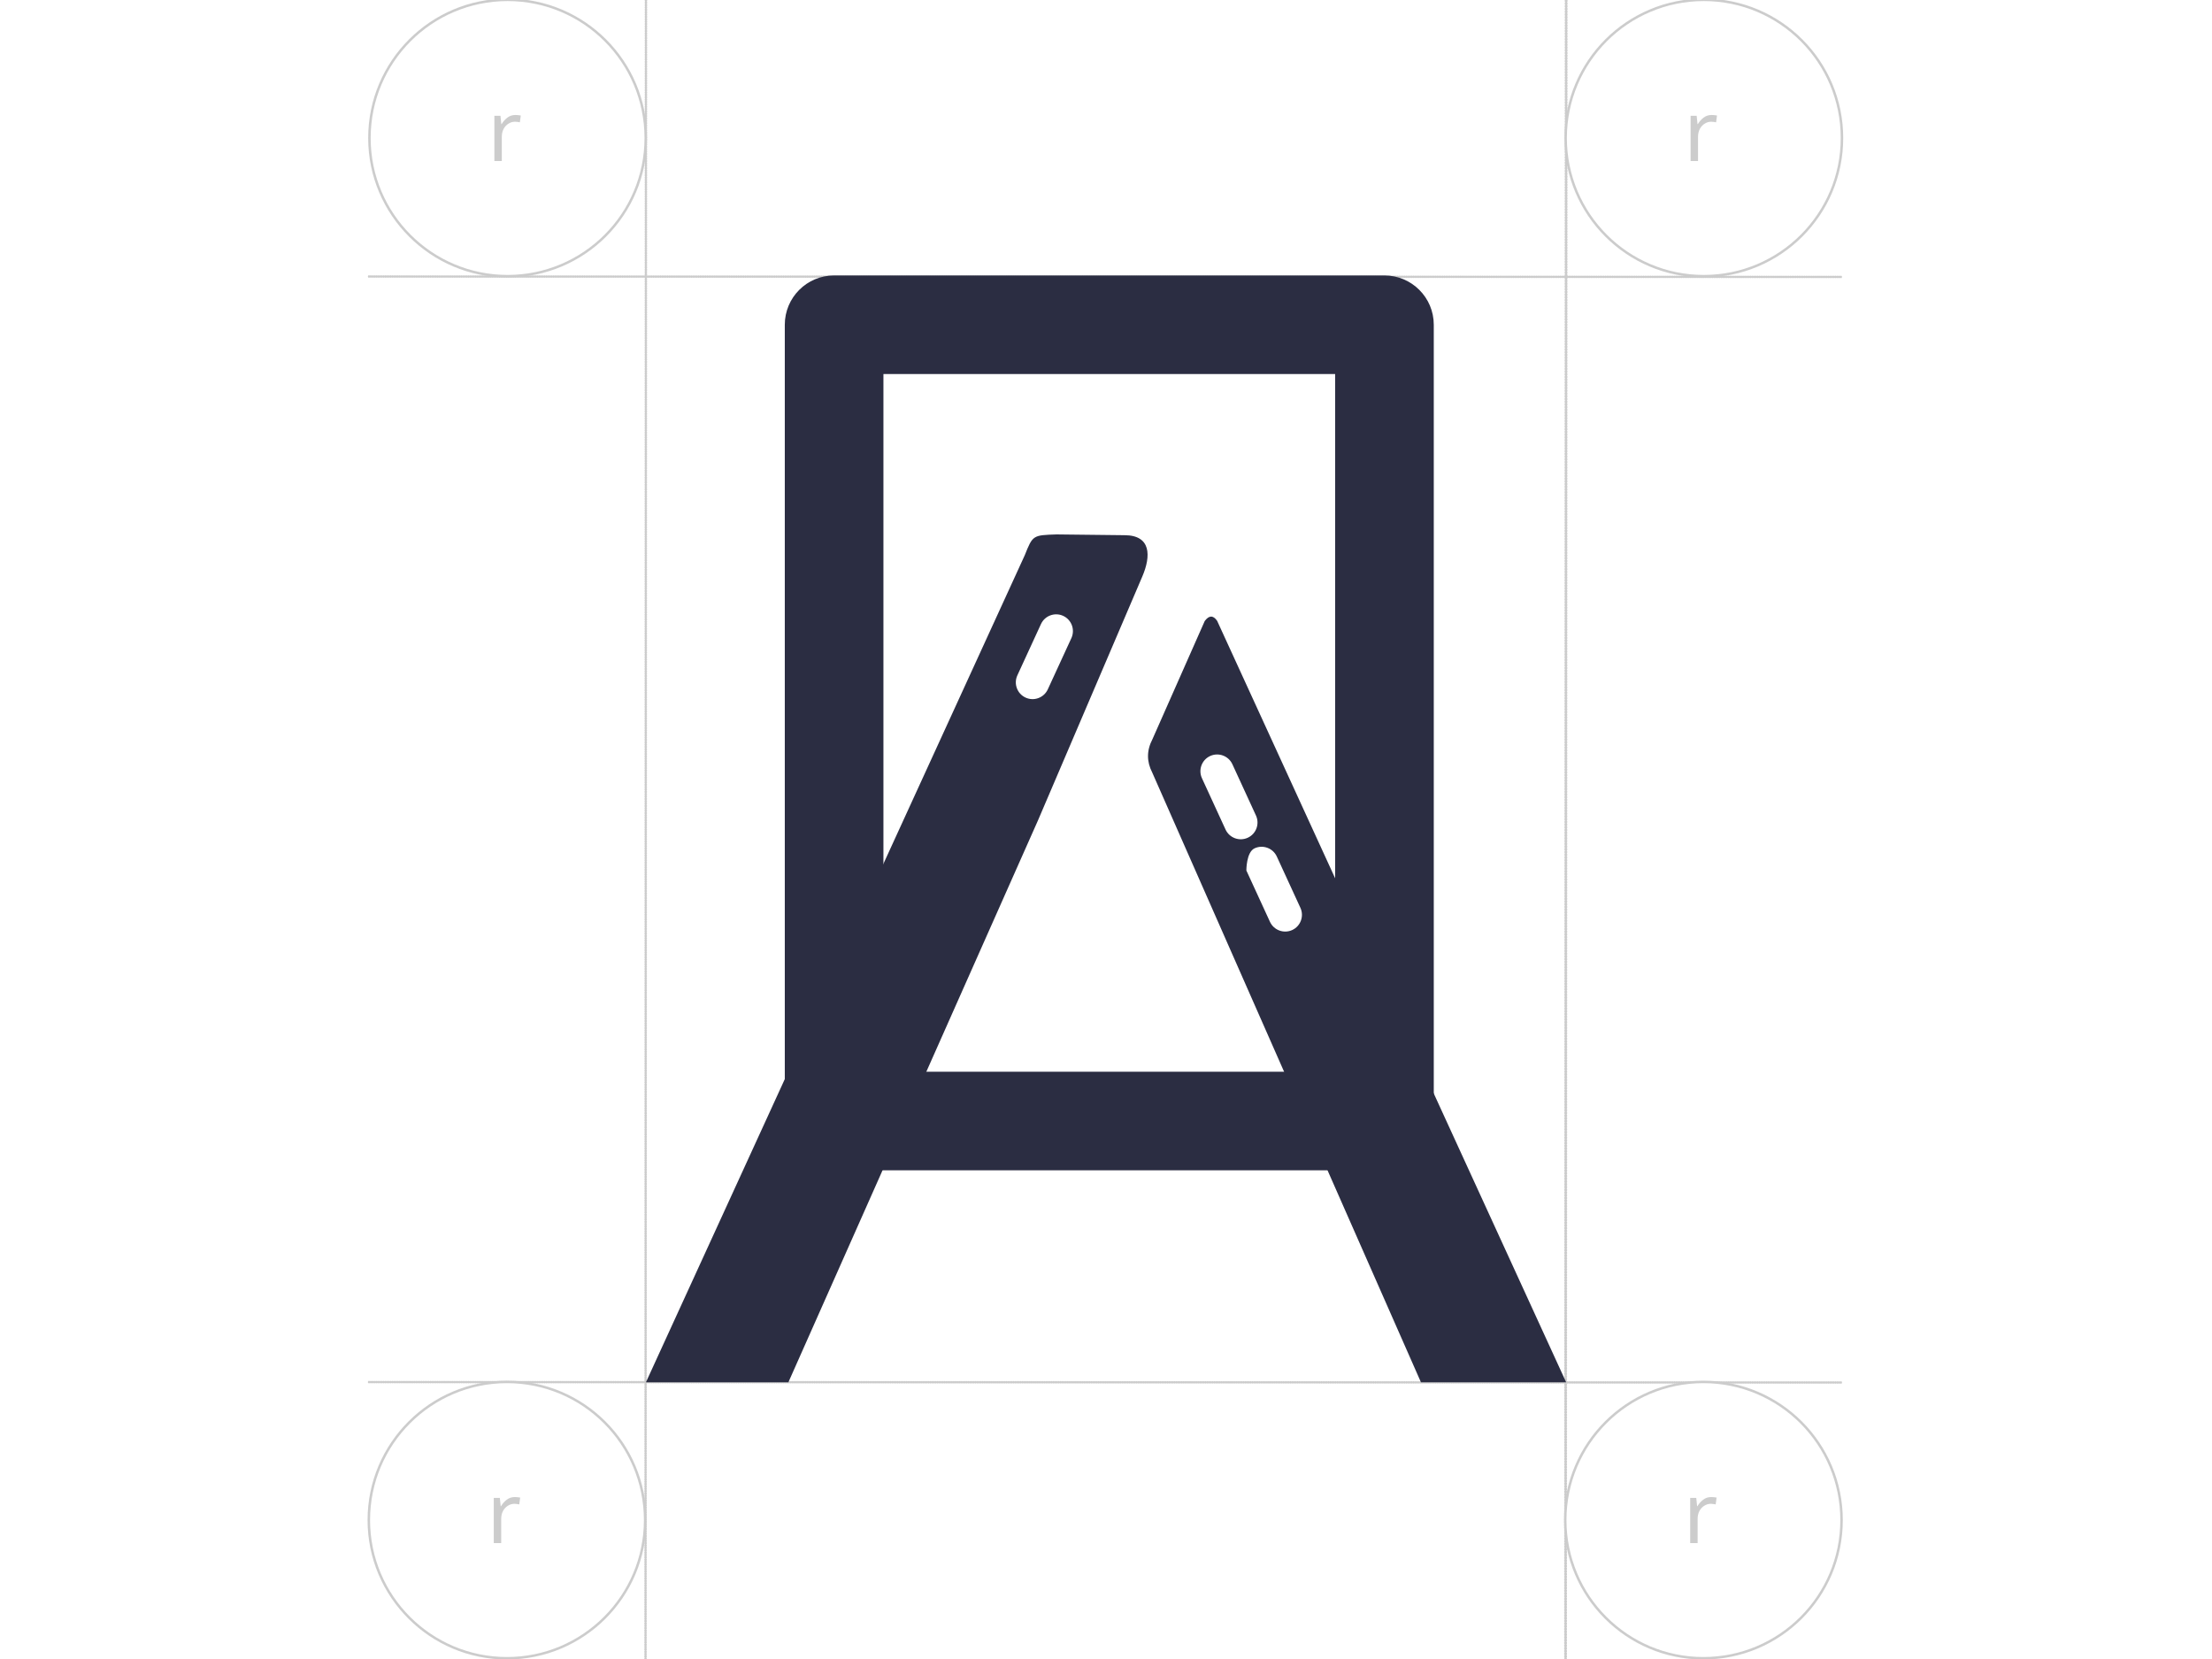
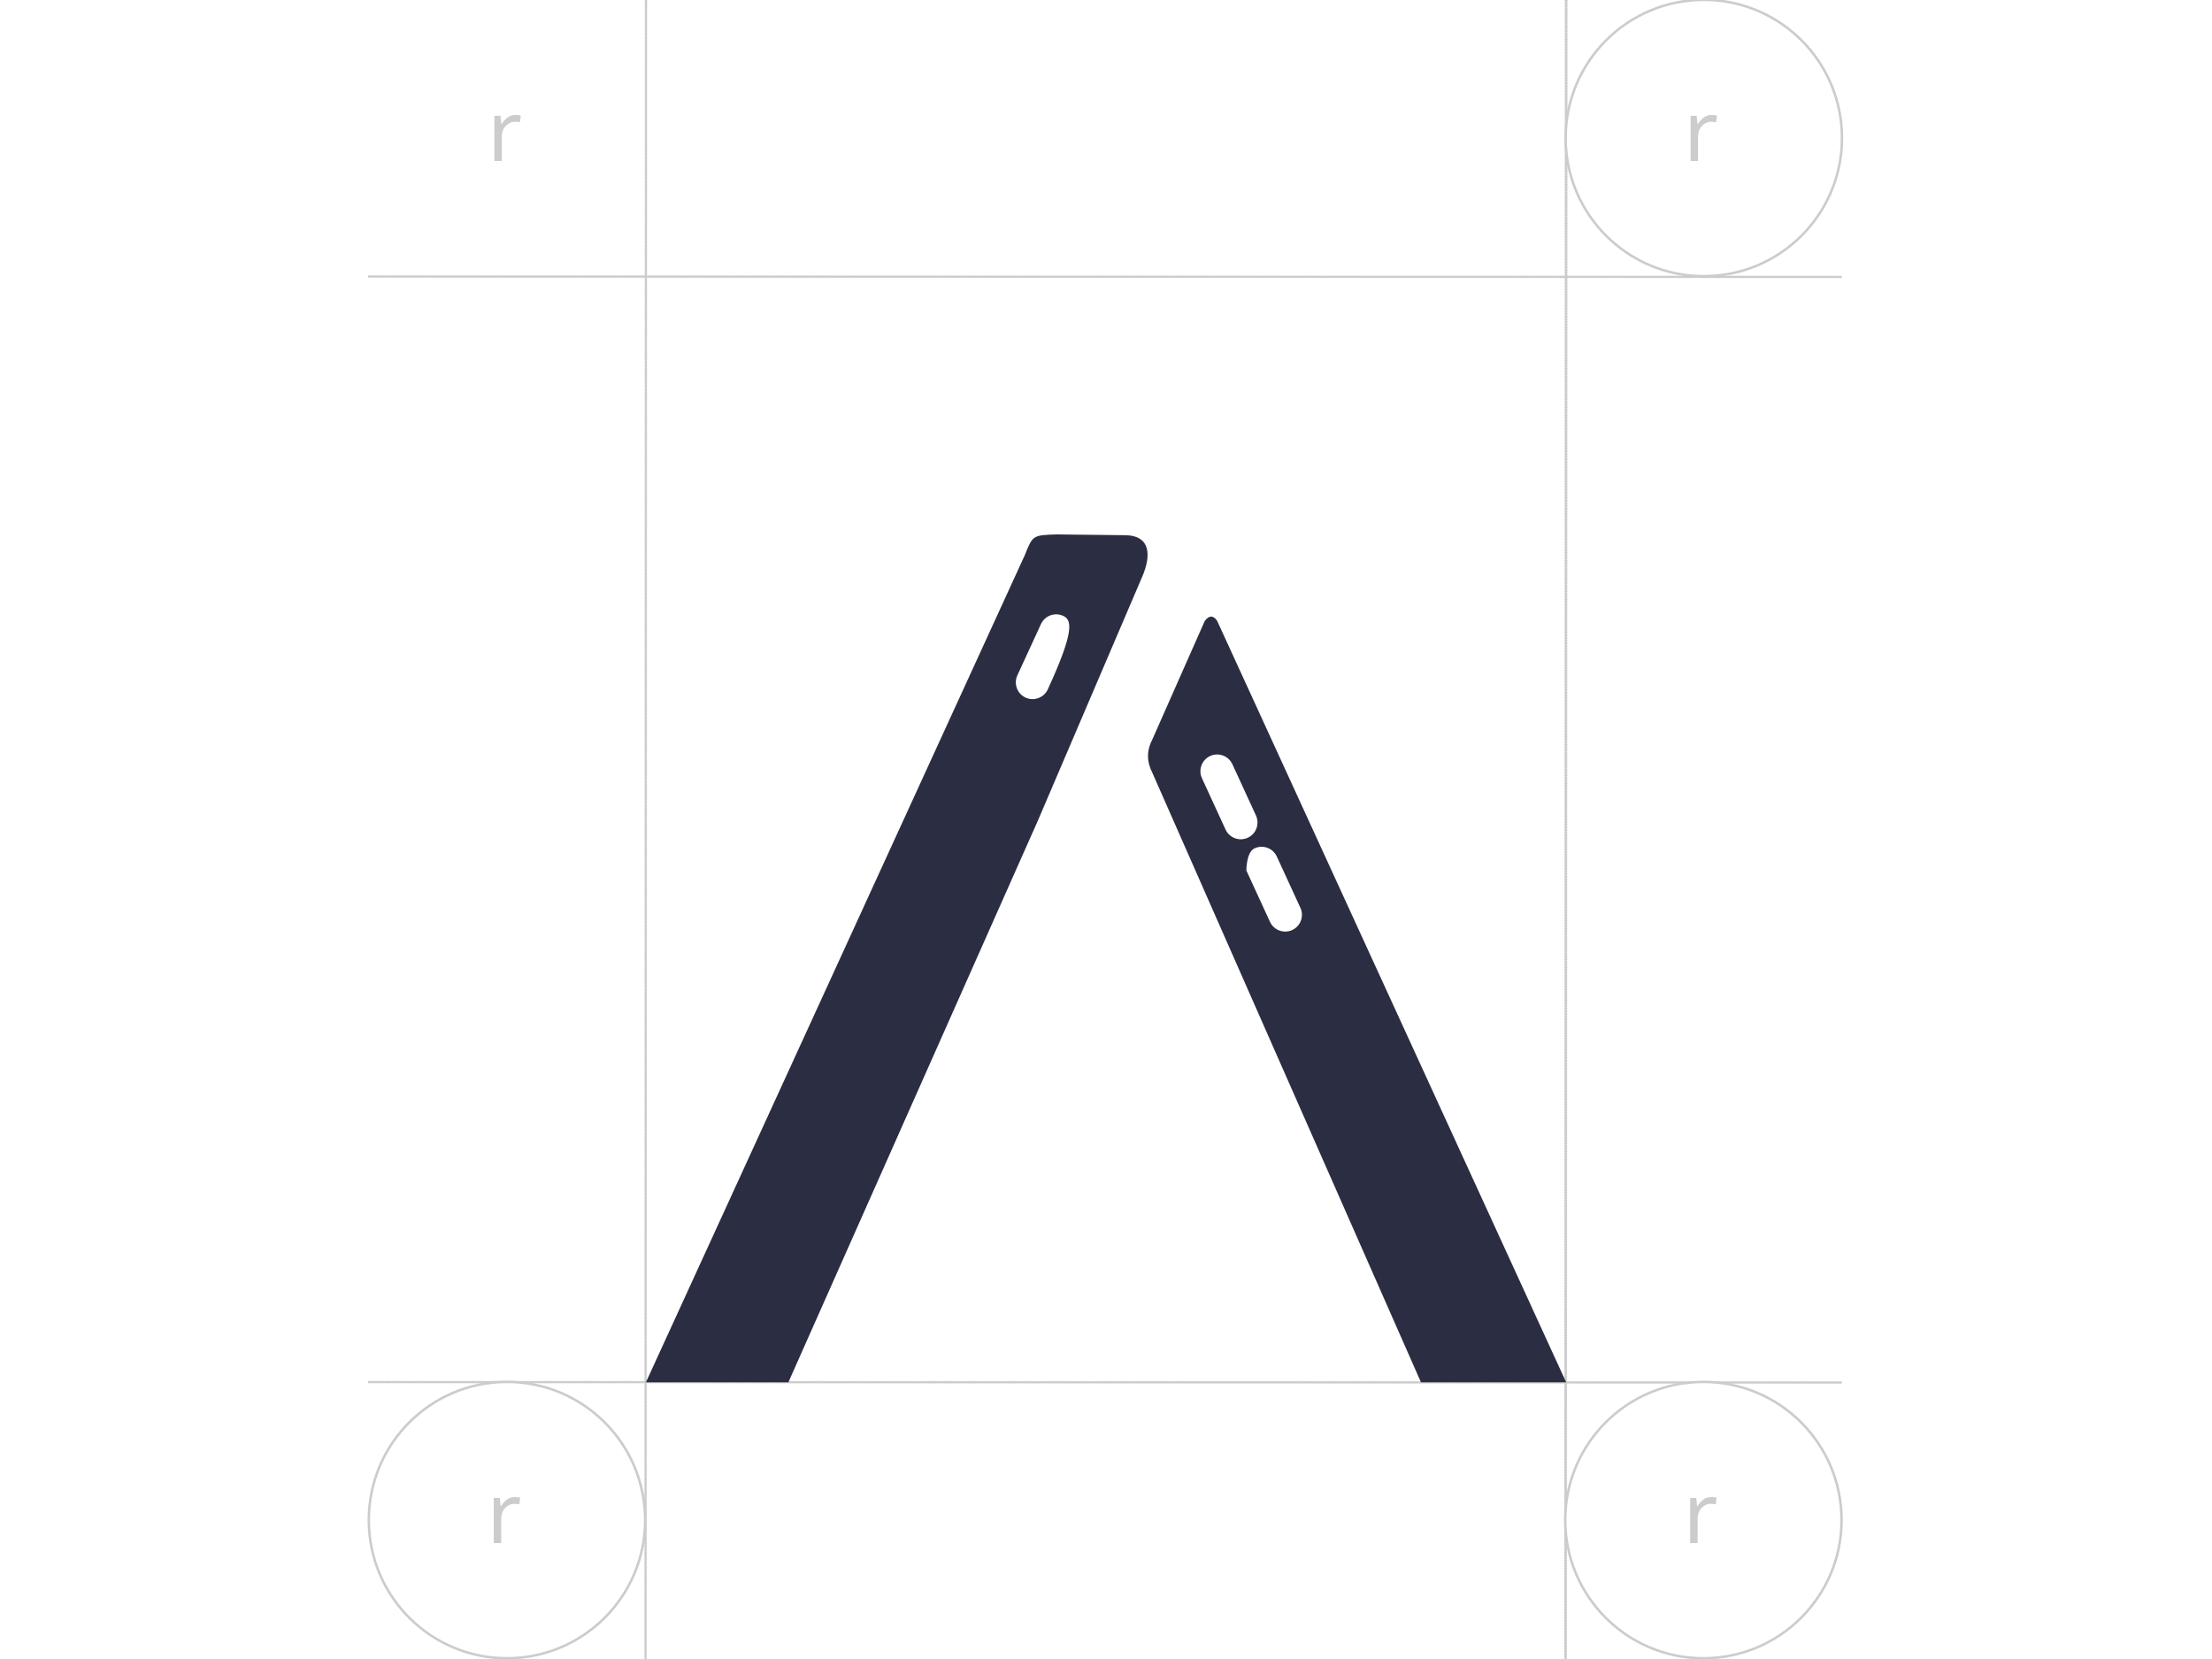
<svg xmlns="http://www.w3.org/2000/svg" xmlns:ns1="http://www.serif.com/" width="100%" height="100%" viewBox="0 0 1024 768" version="1.1" xml:space="preserve" style="fill-rule:evenodd;clip-rule:evenodd;stroke-linecap:round;">
  <rect x="0" y="0" width="1024" height="768" fill="#808080" stroke="none" />
  <g id="Vrstva-1" ns1:id="Vrstva 1">
    <path id="path1" d="M24,0L24,24L48,24L48,0L24,0ZM48,24L48,48L72,48L72,24L48,24ZM72,24L96,24L96,0L72,0L72,24ZM96,24L96,48L120,48L120,24L96,24ZM120,24L144,24L144,0L120,0L120,24ZM144,24L144,48L168,48L168,24L144,24ZM168,24L192,24L192,0L168,0L168,24ZM192,24L192,48L216,48L216,24L192,24ZM216,24L240,24L240,0L216,0L216,24ZM240,24L240,48L264,48L264,24L240,24ZM264,24L288,24L288,0L264,0L264,24ZM288,24L288,48L312,48L312,24L288,24ZM312,24L336,24L336,0L312,0L312,24ZM336,24L336,48L360,48L360,24L336,24ZM360,24L384,24L384,0L360,0L360,24ZM384,24L384,48L408,48L408,24L384,24ZM408,24L432,24L432,0L408,0L408,24ZM432,24L432,48L456,48L456,24L432,24ZM456,24L480,24L480,0L456,0L456,24ZM480,24L480,48L504,48L504,24L480,24ZM504,24L528,24L528,0L504,0L504,24ZM528,24L528,48L552,48L552,24L528,24ZM552,24L576,24L576,0L552,0L552,24ZM576,24L576,48L600,48L600,24L576,24ZM600,24L624,24L624,0L600,0L600,24ZM624,24L624,48L648,48L648,24L624,24ZM648,24L672,24L672,0L648,0L648,24ZM672,24L672,48L696,48L696,24L672,24ZM696,24L720,24L720,0L696,0L696,24ZM720,24L720,48L744,48L744,24L720,24ZM744,24L768,24L768,0L744,0L744,24ZM744,48L744,72L768,72L768,48L744,48ZM744,72L720,72L720,96L744,96L744,72ZM744,96L744,120L768,120L768,96L744,96ZM744,120L720,120L720,144L744,144L744,120ZM744,144L744,168L768,168L768,144L744,144ZM744,168L720,168L720,192L744,192L744,168ZM744,192L744,216L768,216L768,192L744,192ZM744,216L720,216L720,240L744,240L744,216ZM744,240L744,264L768,264L768,240L744,240ZM744,264L720,264L720,288L744,288L744,264ZM744,288L744,312L768,312L768,288L744,288ZM744,312L720,312L720,336L744,336L744,312ZM744,336L744,360L768,360L768,336L744,336ZM744,360L720,360L720,384L744,384L744,360ZM744,384L744,408L768,408L768,384L744,384ZM744,408L720,408L720,432L744,432L744,408ZM744,432L744,456L768,456L768,432L744,432ZM744,456L720,456L720,480L744,480L744,456ZM744,480L744,504L768,504L768,480L744,480ZM744,504L720,504L720,528L744,528L744,504ZM744,528L744,552L768,552L768,528L744,528ZM744,552L720,552L720,576L744,576L744,552ZM744,576L744,600L768,600L768,576L744,576ZM744,600L720,600L720,624L744,624L744,600ZM744,624L744,648L768,648L768,624L744,624ZM744,648L720,648L720,672L744,672L744,648ZM744,672L744,696L768,696L768,672L744,672ZM744,696L720,696L720,720L744,720L744,696ZM744,720L744,744L768,744L768,720L744,720ZM744,744L720,744L720,768L744,768L744,744ZM720,744L720,720L696,720L696,744L720,744ZM696,744L672,744L672,768L696,768L696,744ZM672,744L672,720L648,720L648,744L672,744ZM648,744L624,744L624,768L648,768L648,744ZM624,744L624,720L600,720L600,744L624,744ZM600,744L576,744L576,768L600,768L600,744ZM576,744L576,720L552,720L552,744L576,744ZM552,744L528,744L528,768L552,768L552,744ZM528,744L528,720L504,720L504,744L528,744ZM504,744L480,744L480,768L504,768L504,744ZM480,744L480,720L456,720L456,744L480,744ZM456,744L432,744L432,768L456,768L456,744ZM432,744L432,720L408,720L408,744L432,744ZM408,744L384,744L384,768L408,768L408,744ZM384,744L384,720L360,720L360,744L384,744ZM360,744L336,744L336,768L360,768L360,744ZM336,744L336,720L312,720L312,744L336,744ZM312,744L288,744L288,768L312,768L312,744ZM288,744L288,720L264,720L264,744L288,744ZM264,744L240,744L240,768L264,768L264,744ZM240,744L240,720L216,720L216,744L240,744ZM216,744L192,744L192,768L216,768L216,744ZM192,744L192,720L168,720L168,744L192,744ZM168,744L144,744L144,768L168,768L168,744ZM144,744L144,720L120,720L120,744L144,744ZM120,744L96,744L96,768L120,768L120,744ZM96,744L96,720L72,720L72,744L96,744ZM72,744L48,744L48,768L72,768L72,744ZM48,744L48,720L24,720L24,744L48,744ZM24,744L0,744L0,768L24,768L24,744ZM24,720L24,696L0,696L0,720L24,720ZM24,696L48,696L48,672L24,672L24,696ZM24,672L24,648L0,648L0,672L24,672ZM24,648L48,648L48,624L24,624L24,648ZM24,624L24,600L0,600L0,624L24,624ZM24,600L48,600L48,576L24,576L24,600ZM24,576L24,552L0,552L0,576L24,576ZM24,552L48,552L48,528L24,528L24,552ZM24,528L24,504L0,504L0,528L24,528ZM24,504L48,504L48,480L24,480L24,504ZM24,480L24,456L0,456L0,480L24,480ZM24,456L48,456L48,432L24,432L24,456ZM24,432L24,408L0,408L0,432L24,432ZM24,408L48,408L48,384L24,384L24,408ZM24,384L24,360L0,360L0,384L24,384ZM24,360L48,360L48,336L24,336L24,360ZM24,336L24,312L0,312L0,336L24,336ZM24,312L48,312L48,288L24,288L24,312ZM24,288L24,264L0,264L0,288L24,288ZM24,264L48,264L48,240L24,240L24,264ZM24,240L24,216L0,216L0,240L24,240ZM24,216L48,216L48,192L24,192L24,216ZM24,192L24,168L0,168L0,192L24,192ZM24,168L48,168L48,144L24,144L24,168ZM24,144L24,120L0,120L0,144L24,144ZM24,120L48,120L48,96L24,96L24,120ZM24,96L24,72L0,72L0,96L24,96ZM24,72L48,72L48,48L24,48L24,72ZM24,48L24,24L0,24L0,48L24,48ZM48,72L48,96L72,96L72,72L48,72ZM72,72L96,72L96,48L72,48L72,72ZM96,72L96,96L120,96L120,72L96,72ZM120,72L144,72L144,48L120,48L120,72ZM144,72L144,96L168,96L168,72L144,72ZM168,72L192,72L192,48L168,48L168,72ZM192,72L192,96L216,96L216,72L192,72ZM216,72L240,72L240,48L216,48L216,72ZM240,72L240,96L264,96L264,72L240,72ZM264,72L288,72L288,48L264,48L264,72ZM288,72L288,96L312,96L312,72L288,72ZM312,72L336,72L336,48L312,48L312,72ZM336,72L336,96L360,96L360,72L336,72ZM360,72L384,72L384,48L360,48L360,72ZM384,72L384,96L408,96L408,72L384,72ZM408,72L432,72L432,48L408,48L408,72ZM432,72L432,96L456,96L456,72L432,72ZM456,72L480,72L480,48L456,48L456,72ZM480,72L480,96L504,96L504,72L480,72ZM504,72L528,72L528,48L504,48L504,72ZM528,72L528,96L552,96L552,72L528,72ZM552,72L576,72L576,48L552,48L552,72ZM576,72L576,96L600,96L600,72L576,72ZM600,72L624,72L624,48L600,48L600,72ZM624,72L624,96L648,96L648,72L624,72ZM648,72L672,72L672,48L648,48L648,72ZM672,72L672,96L696,96L696,72L672,72ZM696,72L720,72L720,48L696,48L696,72ZM696,96L696,120L720,120L720,96L696,96ZM696,120L672,120L672,144L696,144L696,120ZM696,144L696,168L720,168L720,144L696,144ZM696,168L672,168L672,192L696,192L696,168ZM696,192L696,216L720,216L720,192L696,192ZM696,216L672,216L672,240L696,240L696,216ZM696,240L696,264L720,264L720,240L696,240ZM696,264L672,264L672,288L696,288L696,264ZM696,288L696,312L720,312L720,288L696,288ZM696,312L672,312L672,336L696,336L696,312ZM696,336L696,360L720,360L720,336L696,336ZM696,360L672,360L672,384L696,384L696,360ZM696,384L696,408L720,408L720,384L696,384ZM696,408L672,408L672,432L696,432L696,408ZM696,432L696,456L720,456L720,432L696,432ZM696,456L672,456L672,480L696,480L696,456ZM696,480L696,504L720,504L720,480L696,480ZM696,504L672,504L672,528L696,528L696,504ZM696,528L696,552L720,552L720,528L696,528ZM696,552L672,552L672,576L696,576L696,552ZM696,576L696,600L720,600L720,576L696,576ZM696,600L672,600L672,624L696,624L696,600ZM696,624L696,648L720,648L720,624L696,624ZM696,648L672,648L672,672L696,672L696,648ZM696,672L696,696L720,696L720,672L696,672ZM696,696L672,696L672,720L696,720L696,696ZM672,696L672,672L648,672L648,696L672,696ZM648,696L624,696L624,720L648,720L648,696ZM624,696L624,672L600,672L600,696L624,696ZM600,696L576,696L576,720L600,720L600,696ZM576,696L576,672L552,672L552,696L576,696ZM552,696L528,696L528,720L552,720L552,696ZM528,696L528,672L504,672L504,696L528,696ZM504,696L480,696L480,720L504,720L504,696ZM480,696L480,672L456,672L456,696L480,696ZM456,696L432,696L432,720L456,720L456,696ZM432,696L432,672L408,672L408,696L432,696ZM408,696L384,696L384,720L408,720L408,696ZM384,696L384,672L360,672L360,696L384,696ZM360,696L336,696L336,720L360,720L360,696ZM336,696L336,672L312,672L312,696L336,696ZM312,696L288,696L288,720L312,720L312,696ZM288,696L288,672L264,672L264,696L288,696ZM264,696L240,696L240,720L264,720L264,696ZM240,696L240,672L216,672L216,696L240,696ZM216,696L192,696L192,720L216,720L216,696ZM192,696L192,672L168,672L168,696L192,696ZM168,696L144,696L144,720L168,720L168,696ZM144,696L144,672L120,672L120,696L144,696ZM120,696L96,696L96,720L120,720L120,696ZM96,696L96,672L72,672L72,696L96,696ZM72,696L48,696L48,720L72,720L72,696ZM72,672L72,648L48,648L48,672L72,672ZM72,648L96,648L96,624L72,624L72,648ZM72,624L72,600L48,600L48,624L72,624ZM72,600L96,600L96,576L72,576L72,600ZM72,576L72,552L48,552L48,576L72,576ZM72,552L96,552L96,528L72,528L72,552ZM72,528L72,504L48,504L48,528L72,528ZM72,504L96,504L96,480L72,480L72,504ZM72,480L72,456L48,456L48,480L72,480ZM72,456L96,456L96,432L72,432L72,456ZM72,432L72,408L48,408L48,432L72,432ZM72,408L96,408L96,384L72,384L72,408ZM72,384L72,360L48,360L48,384L72,384ZM72,360L96,360L96,336L72,336L72,360ZM72,336L72,312L48,312L48,336L72,336ZM72,312L96,312L96,288L72,288L72,312ZM72,288L72,264L48,264L48,288L72,288ZM72,264L96,264L96,240L72,240L72,264ZM72,240L72,216L48,216L48,240L72,240ZM72,216L96,216L96,192L72,192L72,216ZM72,192L72,168L48,168L48,192L72,192ZM72,168L96,168L96,144L72,144L72,168ZM72,144L72,120L48,120L48,144L72,144ZM72,120L96,120L96,96L72,96L72,120ZM96,120L96,144L120,144L120,120L96,120ZM120,120L144,120L144,96L120,96L120,120ZM144,120L144,144L168,144L168,120L144,120ZM168,120L192,120L192,96L168,96L168,120ZM192,120L192,144L216,144L216,120L192,120ZM216,120L240,120L240,96L216,96L216,120ZM240,120L240,144L264,144L264,120L240,120ZM264,120L288,120L288,96L264,96L264,120ZM288,120L288,144L312,144L312,120L288,120ZM312,120L336,120L336,96L312,96L312,120ZM336,120L336,144L360,144L360,120L336,120ZM360,120L384,120L384,96L360,96L360,120ZM384,120L384,144L408,144L408,120L384,120ZM408,120L432,120L432,96L408,96L408,120ZM432,120L432,144L456,144L456,120L432,120ZM456,120L480,120L480,96L456,96L456,120ZM480,120L480,144L504,144L504,120L480,120ZM504,120L528,120L528,96L504,96L504,120ZM528,120L528,144L552,144L552,120L528,120ZM552,120L576,120L576,96L552,96L552,120ZM576,120L576,144L600,144L600,120L576,120ZM600,120L624,120L624,96L600,96L600,120ZM624,120L624,144L648,144L648,120L624,120ZM648,120L672,120L672,96L648,96L648,120ZM648,144L648,168L672,168L672,144L648,144ZM648,168L624,168L624,192L648,192L648,168ZM648,192L648,216L672,216L672,192L648,192ZM648,216L624,216L624,240L648,240L648,216ZM648,240L648,264L672,264L672,240L648,240ZM648,264L624,264L624,288L648,288L648,264ZM648,288L648,312L672,312L672,288L648,288ZM648,312L624,312L624,336L648,336L648,312ZM648,336L648,360L672,360L672,336L648,336ZM648,360L624,360L624,384L648,384L648,360ZM648,384L648,408L672,408L672,384L648,384ZM648,408L624,408L624,432L648,432L648,408ZM648,432L648,456L672,456L672,432L648,432ZM648,456L624,456L624,480L648,480L648,456ZM648,480L648,504L672,504L672,480L648,480ZM648,504L624,504L624,528L648,528L648,504ZM648,528L648,552L672,552L672,528L648,528ZM648,552L624,552L624,576L648,576L648,552ZM648,576L648,600L672,600L672,576L648,576ZM648,600L624,600L624,624L648,624L648,600ZM648,624L648,648L672,648L672,624L648,624ZM648,648L624,648L624,672L648,672L648,648ZM624,648L624,624L600,624L600,648L624,648ZM600,648L576,648L576,672L600,672L600,648ZM576,648L576,624L552,624L552,648L576,648ZM552,648L528,648L528,672L552,672L552,648ZM528,648L528,624L504,624L504,648L528,648ZM504,648L480,648L480,672L504,672L504,648ZM480,648L480,624L456,624L456,648L480,648ZM456,648L432,648L432,672L456,672L456,648ZM432,648L432,624L408,624L408,648L432,648ZM408,648L384,648L384,672L408,672L408,648ZM384,648L384,624L360,624L360,648L384,648ZM360,648L336,648L336,672L360,672L360,648ZM336,648L336,624L312,624L312,648L336,648ZM312,648L288,648L288,672L312,672L312,648ZM288,648L288,624L264,624L264,648L288,648ZM264,648L240,648L240,672L264,672L264,648ZM240,648L240,624L216,624L216,648L240,648ZM216,648L192,648L192,672L216,672L216,648ZM192,648L192,624L168,624L168,648L192,648ZM168,648L144,648L144,672L168,672L168,648ZM144,648L144,624L120,624L120,648L144,648ZM120,648L96,648L96,672L120,672L120,648ZM120,624L120,600L96,600L96,624L120,624ZM120,600L144,600L144,576L120,576L120,600ZM120,576L120,552L96,552L96,576L120,576ZM120,552L144,552L144,528L120,528L120,552ZM120,528L120,504L96,504L96,528L120,528ZM120,504L144,504L144,480L120,480L120,504ZM120,480L120,456L96,456L96,480L120,480ZM120,456L144,456L144,432L120,432L120,456ZM120,432L120,408L96,408L96,432L120,432ZM120,408L144,408L144,384L120,384L120,408ZM120,384L120,360L96,360L96,384L120,384ZM120,360L144,360L144,336L120,336L120,360ZM120,336L120,312L96,312L96,336L120,336ZM120,312L144,312L144,288L120,288L120,312ZM120,288L120,264L96,264L96,288L120,288ZM120,264L144,264L144,240L120,240L120,264ZM120,240L120,216L96,216L96,240L120,240ZM120,216L144,216L144,192L120,192L120,216ZM120,192L120,168L96,168L96,192L120,192ZM120,168L144,168L144,144L120,144L120,168ZM144,168L144,192L168,192L168,168L144,168ZM168,168L192,168L192,144L168,144L168,168ZM192,168L192,192L216,192L216,168L192,168ZM216,168L240,168L240,144L216,144L216,168ZM240,168L240,192L264,192L264,168L240,168ZM264,168L288,168L288,144L264,144L264,168ZM288,168L288,192L312,192L312,168L288,168ZM312,168L336,168L336,144L312,144L312,168ZM336,168L336,192L360,192L360,168L336,168ZM360,168L384,168L384,144L360,144L360,168ZM384,168L384,192L408,192L408,168L384,168ZM408,168L432,168L432,144L408,144L408,168ZM432,168L432,192L456,192L456,168L432,168ZM456,168L480,168L480,144L456,144L456,168ZM480,168L480,192L504,192L504,168L480,168ZM504,168L528,168L528,144L504,144L504,168ZM528,168L528,192L552,192L552,168L528,168ZM552,168L576,168L576,144L552,144L552,168ZM576,168L576,192L600,192L600,168L576,168ZM600,168L624,168L624,144L600,144L600,168ZM600,192L600,216L624,216L624,192L600,192ZM600,216L576,216L576,240L600,240L600,216ZM600,240L600,264L624,264L624,240L600,240ZM600,264L576,264L576,288L600,288L600,264ZM600,288L600,312L624,312L624,288L600,288ZM600,312L576,312L576,336L600,336L600,312ZM600,336L600,360L624,360L624,336L600,336ZM600,360L576,360L576,384L600,384L600,360ZM600,384L600,408L624,408L624,384L600,384ZM600,408L576,408L576,432L600,432L600,408ZM600,432L600,456L624,456L624,432L600,432ZM600,456L576,456L576,480L600,480L600,456ZM600,480L600,504L624,504L624,480L600,480ZM600,504L576,504L576,528L600,528L600,504ZM600,528L600,552L624,552L624,528L600,528ZM600,552L576,552L576,576L600,576L600,552ZM600,576L600,600L624,600L624,576L600,576ZM600,600L576,600L576,624L600,624L600,600ZM576,600L576,576L552,576L552,600L576,600ZM552,600L528,600L528,624L552,624L552,600ZM528,600L528,576L504,576L504,600L528,600ZM504,600L480,600L480,624L504,624L504,600ZM480,600L480,576L456,576L456,600L480,600ZM456,600L432,600L432,624L456,624L456,600ZM432,600L432,576L408,576L408,600L432,600ZM408,600L384,600L384,624L408,624L408,600ZM384,600L384,576L360,576L360,600L384,600ZM360,600L336,600L336,624L360,624L360,600ZM336,600L336,576L312,576L312,600L336,600ZM312,600L288,600L288,624L312,624L312,600ZM288,600L288,576L264,576L264,600L288,600ZM264,600L240,600L240,624L264,624L264,600ZM240,600L240,576L216,576L216,600L240,600ZM216,600L192,600L192,624L216,624L216,600ZM192,600L192,576L168,576L168,600L192,600ZM168,600L144,600L144,624L168,624L168,600ZM168,576L168,552L144,552L144,576L168,576ZM168,552L192,552L192,528L168,528L168,552ZM168,528L168,504L144,504L144,528L168,528ZM168,504L192,504L192,480L168,480L168,504ZM168,480L168,456L144,456L144,480L168,480ZM168,456L192,456L192,432L168,432L168,456ZM168,432L168,408L144,408L144,432L168,432ZM168,408L192,408L192,384L168,384L168,408ZM168,384L168,360L144,360L144,384L168,384ZM168,360L192,360L192,336L168,336L168,360ZM168,336L168,312L144,312L144,336L168,336ZM168,312L192,312L192,288L168,288L168,312ZM168,288L168,264L144,264L144,288L168,288ZM168,264L192,264L192,240L168,240L168,264ZM168,240L168,216L144,216L144,240L168,240ZM168,216L192,216L192,192L168,192L168,216ZM192,216L192,240L216,240L216,216L192,216ZM216,216L240,216L240,192L216,192L216,216ZM240,216L240,240L264,240L264,216L240,216ZM264,216L288,216L288,192L264,192L264,216ZM288,216L288,240L312,240L312,216L288,216ZM312,216L336,216L336,192L312,192L312,216ZM336,216L336,240L360,240L360,216L336,216ZM360,216L384,216L384,192L360,192L360,216ZM384,216L384,240L408,240L408,216L384,216ZM408,216L432,216L432,192L408,192L408,216ZM432,216L432,240L456,240L456,216L432,216ZM456,216L480,216L480,192L456,192L456,216ZM480,216L480,240L504,240L504,216L480,216ZM504,216L528,216L528,192L504,192L504,216ZM528,216L528,240L552,240L552,216L528,216ZM552,216L576,216L576,192L552,192L552,216ZM552,240L552,264L576,264L576,240L552,240ZM552,264L528,264L528,288L552,288L552,264ZM552,288L552,312L576,312L576,288L552,288ZM552,312L528,312L528,336L552,336L552,312ZM552,336L552,360L576,360L576,336L552,336ZM552,360L528,360L528,384L552,384L552,360ZM552,384L552,408L576,408L576,384L552,384ZM552,408L528,408L528,432L552,432L552,408ZM552,432L552,456L576,456L576,432L552,432ZM552,456L528,456L528,480L552,480L552,456ZM552,480L552,504L576,504L576,480L552,480ZM552,504L528,504L528,528L552,528L552,504ZM552,528L552,552L576,552L576,528L552,528ZM552,552L528,552L528,576L552,576L552,552ZM528,552L528,528L504,528L504,552L528,552ZM504,552L480,552L480,576L504,576L504,552ZM480,552L480,528L456,528L456,552L480,552ZM456,552L432,552L432,576L456,576L456,552ZM432,552L432,528L408,528L408,552L432,552ZM408,552L384,552L384,576L408,576L408,552ZM384,552L384,528L360,528L360,552L384,552ZM360,552L336,552L336,576L360,576L360,552ZM336,552L336,528L312,528L312,552L336,552ZM312,552L288,552L288,576L312,576L312,552ZM288,552L288,528L264,528L264,552L288,552ZM264,552L240,552L240,576L264,576L264,552ZM240,552L240,528L216,528L216,552L240,552ZM216,552L192,552L192,576L216,576L216,552ZM216,528L216,504L192,504L192,528L216,528ZM216,504L240,504L240,480L216,480L216,504ZM216,480L216,456L192,456L192,480L216,480ZM216,456L240,456L240,432L216,432L216,456ZM216,432L216,408L192,408L192,432L216,432ZM216,408L240,408L240,384L216,384L216,408ZM216,384L216,360L192,360L192,384L216,384ZM216,360L240,360L240,336L216,336L216,360ZM216,336L216,312L192,312L192,336L216,336ZM216,312L240,312L240,288L216,288L216,312ZM216,288L216,264L192,264L192,288L216,288ZM216,264L240,264L240,240L216,240L216,264ZM240,264L240,288L264,288L264,264L240,264ZM264,264L288,264L288,240L264,240L264,264ZM288,264L288,288L312,288L312,264L288,264ZM312,264L336,264L336,240L312,240L312,264ZM336,264L336,288L360,288L360,264L336,264ZM360,264L384,264L384,240L360,240L360,264ZM384,264L384,288L408,288L408,264L384,264ZM408,264L432,264L432,240L408,240L408,264ZM432,264L432,288L456,288L456,264L432,264ZM456,264L480,264L480,240L456,240L456,264ZM480,264L480,288L504,288L504,264L480,264ZM504,264L528,264L528,240L504,240L504,264ZM504,288L504,312L528,312L528,288L504,288ZM504,312L480,312L480,336L504,336L504,312ZM504,336L504,360L528,360L528,336L504,336ZM504,360L480,360L480,384L504,384L504,360ZM504,384L504,408L528,408L528,384L504,384ZM504,408L480,408L480,432L504,432L504,408ZM504,432L504,456L528,456L528,432L504,432ZM504,456L480,456L480,480L504,480L504,456ZM504,480L504,504L528,504L528,480L504,480ZM504,504L480,504L480,528L504,528L504,504ZM480,504L480,480L456,480L456,504L480,504ZM456,504L432,504L432,528L456,528L456,504ZM432,504L432,480L408,480L408,504L432,504ZM408,504L384,504L384,528L408,528L408,504ZM384,504L384,480L360,480L360,504L384,504ZM360,504L336,504L336,528L360,528L360,504ZM336,504L336,480L312,480L312,504L336,504ZM312,504L288,504L288,528L312,528L312,504ZM288,504L288,480L264,480L264,504L288,504ZM264,504L240,504L240,528L264,528L264,504ZM264,480L264,456L240,456L240,480L264,480ZM264,456L288,456L288,432L264,432L264,456ZM264,432L264,408L240,408L240,432L264,432ZM264,408L288,408L288,384L264,384L264,408ZM264,384L264,360L240,360L240,384L264,384ZM264,360L288,360L288,336L264,336L264,360ZM264,336L264,312L240,312L240,336L264,336ZM264,312L288,312L288,288L264,288L264,312ZM288,312L288,336L312,336L312,312L288,312ZM312,312L336,312L336,288L312,288L312,312ZM336,312L336,336L360,336L360,312L336,312ZM360,312L384,312L384,288L360,288L360,312ZM384,312L384,336L408,336L408,312L384,312ZM408,312L432,312L432,288L408,288L408,312ZM432,312L432,336L456,336L456,312L432,312ZM456,312L480,312L480,288L456,288L456,312ZM456,336L456,360L480,360L480,336L456,336ZM456,360L432,360L432,384L456,384L456,360ZM456,384L456,408L480,408L480,384L456,384ZM456,408L432,408L432,432L456,432L456,408ZM456,432L456,456L480,456L480,432L456,432ZM456,456L432,456L432,480L456,480L456,456ZM432,456L432,432L408,432L408,456L432,456ZM408,456L384,456L384,480L408,480L408,456ZM384,456L384,432L360,432L360,456L384,456ZM360,456L336,456L336,480L360,480L360,456ZM336,456L336,432L312,432L312,456L336,456ZM312,456L288,456L288,480L312,480L312,456ZM312,432L312,408L288,408L288,432L312,432ZM312,408L336,408L336,384L312,384L312,408ZM312,384L312,360L288,360L288,384L312,384ZM312,360L336,360L336,336L312,336L312,360ZM336,360L336,384L360,384L360,360L336,360ZM360,360L384,360L384,336L360,336L360,360ZM384,360L384,384L408,384L408,360L384,360ZM408,360L432,360L432,336L408,336L408,360ZM408,384L408,408L432,408L432,384L408,384ZM408,408L384,408L384,432L408,432L408,408ZM384,408L384,384L360,384L360,408L384,408ZM360,408L336,408L336,432L360,432L360,408ZM792.076,0L792.076,24L816.076,24L816.076,0L792.076,0ZM816.076,24L816.076,48L840.076,48L840.076,24L816.076,24ZM840.076,24L864.076,24L864.076,0L840.076,0L840.076,24ZM864.076,24L864.076,48L888.076,48L888.076,24L864.076,24ZM888.076,24L912.076,24L912.076,0L888.076,0L888.076,24ZM912.076,24L912.076,48L936.076,48L936.076,24L912.076,24ZM936.076,24L960.076,24L960.076,0L936.076,0L936.076,24ZM960.076,24L960.076,48L984.076,48L984.076,24L960.076,24ZM984.076,24L1008.08,24L1008.08,0L984.076,0L984.076,24ZM1008.08,24L1008.08,48L1020.08,48L1020.08,24L1008.08,24ZM1008.08,48L984.076,48L984.076,72L1008.08,72L1008.08,48ZM1008.08,72L1008.08,96L1020.08,96L1020.08,72L1008.08,72ZM1008.08,96L984.076,96L984.076,120L1008.08,120L1008.08,96ZM1008.08,120L1008.08,144L1020.08,144L1020.08,120L1008.08,120ZM1008.08,144L984.076,144L984.076,168L1008.08,168L1008.08,144ZM1008.08,168L1008.08,192L1020.08,192L1020.08,168L1008.08,168ZM1008.08,192L984.076,192L984.076,216L1008.08,216L1008.08,192ZM1008.08,216L1008.08,240L1020.08,240L1020.08,216L1008.08,216ZM1008.08,240L984.076,240L984.076,264L1008.08,264L1008.08,240ZM1008.08,264L1008.08,288L1020.08,288L1020.08,264L1008.08,264ZM1008.08,288L984.076,288L984.076,312L1008.08,312L1008.08,288ZM1008.08,312L1008.08,336L1020.08,336L1020.08,312L1008.08,312ZM1008.08,336L984.076,336L984.076,360L1008.08,360L1008.08,336ZM1008.08,360L1008.08,384L1020.08,384L1020.08,360L1008.08,360ZM1008.08,384L984.076,384L984.076,408L1008.08,408L1008.08,384ZM1008.08,408L1008.08,432L1020.08,432L1020.08,408L1008.08,408ZM1008.08,432L984.076,432L984.076,456L1008.08,456L1008.08,432ZM1008.08,456L1008.08,480L1020.08,480L1020.08,456L1008.08,456ZM1008.08,480L984.076,480L984.076,504L1008.08,504L1008.08,480ZM1008.08,504L1008.08,528L1020.08,528L1020.08,504L1008.08,504ZM1008.08,528L984.076,528L984.076,552L1008.08,552L1008.08,528ZM1008.08,552L1008.08,576L1020.08,576L1020.08,552L1008.08,552ZM1008.08,576L984.076,576L984.076,600L1008.08,600L1008.08,576ZM1008.08,600L1008.08,624L1020.08,624L1020.08,600L1008.08,600ZM1008.08,624L984.076,624L984.076,648L1008.08,648L1008.08,624ZM1008.08,648L1008.08,672L1020.08,672L1020.08,648L1008.08,648ZM1008.08,672L984.076,672L984.076,696L1008.08,696L1008.08,672ZM1008.08,696L1008.08,720L1020.08,720L1020.08,696L1008.08,696ZM1008.08,720L984.076,720L984.076,744L1008.08,744L1008.08,720ZM1008.08,744L1008.08,768L1020.08,768L1020.08,744L1008.08,744ZM984.076,744L960.076,744L960.076,768L984.076,768L984.076,744ZM960.076,744L960.076,720L936.076,720L936.076,744L960.076,744ZM936.076,744L912.076,744L912.076,768L936.076,768L936.076,744ZM912.076,744L912.076,720L888.076,720L888.076,744L912.076,744ZM888.076,744L864.076,744L864.076,768L888.076,768L888.076,744ZM864.076,744L864.076,720L840.076,720L840.076,744L864.076,744ZM840.076,744L816.076,744L816.076,768L840.076,768L840.076,744ZM816.076,744L816.076,720L792.076,720L792.076,744L816.076,744ZM792.076,744L768.076,744L768.076,768L792.076,768L792.076,744ZM792.076,720L792.076,696L768.076,696L768.076,720L792.076,720ZM792.076,696L816.076,696L816.076,672L792.076,672L792.076,696ZM792.076,672L792.076,648L768.076,648L768.076,672L792.076,672ZM792.076,648L816.076,648L816.076,624L792.076,624L792.076,648ZM792.076,624L792.076,600L768.076,600L768.076,624L792.076,624ZM792.076,600L816.076,600L816.076,576L792.076,576L792.076,600ZM792.076,576L792.076,552L768.076,552L768.076,576L792.076,576ZM792.076,552L816.076,552L816.076,528L792.076,528L792.076,552ZM792.076,528L792.076,504L768.076,504L768.076,528L792.076,528ZM792.076,504L816.076,504L816.076,480L792.076,480L792.076,504ZM792.076,480L792.076,456L768.076,456L768.076,480L792.076,480ZM792.076,456L816.076,456L816.076,432L792.076,432L792.076,456ZM792.076,432L792.076,408L768.076,408L768.076,432L792.076,432ZM792.076,408L816.076,408L816.076,384L792.076,384L792.076,408ZM792.076,384L792.076,360L768.076,360L768.076,384L792.076,384ZM792.076,360L816.076,360L816.076,336L792.076,336L792.076,360ZM792.076,336L792.076,312L768.076,312L768.076,336L792.076,336ZM792.076,312L816.076,312L816.076,288L792.076,288L792.076,312ZM792.076,288L792.076,264L768.076,264L768.076,288L792.076,288ZM792.076,264L816.076,264L816.076,240L792.076,240L792.076,264ZM792.076,240L792.076,216L768.076,216L768.076,240L792.076,240ZM792.076,216L816.076,216L816.076,192L792.076,192L792.076,216ZM792.076,192L792.076,168L768.076,168L768.076,192L792.076,192ZM792.076,168L816.076,168L816.076,144L792.076,144L792.076,168ZM792.076,144L792.076,120L768.076,120L768.076,144L792.076,144ZM792.076,120L816.076,120L816.076,96L792.076,96L792.076,120ZM792.076,96L792.076,72L768.076,72L768.076,96L792.076,96ZM792.076,72L816.076,72L816.076,48L792.076,48L792.076,72ZM792.076,48L792.076,24L768.076,24L768.076,48L792.076,48ZM816.076,72L816.076,96L840.076,96L840.076,72L816.076,72ZM840.076,72L864.076,72L864.076,48L840.076,48L840.076,72ZM864.076,72L864.076,96L888.076,96L888.076,72L864.076,72ZM888.076,72L912.076,72L912.076,48L888.076,48L888.076,72ZM912.076,72L912.076,96L936.076,96L936.076,72L912.076,72ZM936.076,72L960.076,72L960.076,48L936.076,48L936.076,72ZM960.076,72L960.076,96L984.076,96L984.076,72L960.076,72ZM960.076,96L936.076,96L936.076,120L960.076,120L960.076,96ZM960.076,120L960.076,144L984.076,144L984.076,120L960.076,120ZM960.076,144L936.076,144L936.076,168L960.076,168L960.076,144ZM960.076,168L960.076,192L984.076,192L984.076,168L960.076,168ZM960.076,192L936.076,192L936.076,216L960.076,216L960.076,192ZM960.076,216L960.076,240L984.076,240L984.076,216L960.076,216ZM960.076,240L936.076,240L936.076,264L960.076,264L960.076,240ZM960.076,264L960.076,288L984.076,288L984.076,264L960.076,264ZM960.076,288L936.076,288L936.076,312L960.076,312L960.076,288ZM960.076,312L960.076,336L984.076,336L984.076,312L960.076,312ZM960.076,336L936.076,336L936.076,360L960.076,360L960.076,336ZM960.076,360L960.076,384L984.076,384L984.076,360L960.076,360ZM960.076,384L936.076,384L936.076,408L960.076,408L960.076,384ZM960.076,408L960.076,432L984.076,432L984.076,408L960.076,408ZM960.076,432L936.076,432L936.076,456L960.076,456L960.076,432ZM960.076,456L960.076,480L984.076,480L984.076,456L960.076,456ZM960.076,480L936.076,480L936.076,504L960.076,504L960.076,480ZM960.076,504L960.076,528L984.076,528L984.076,504L960.076,504ZM960.076,528L936.076,528L936.076,552L960.076,552L960.076,528ZM960.076,552L960.076,576L984.076,576L984.076,552L960.076,552ZM960.076,576L936.076,576L936.076,600L960.076,600L960.076,576ZM960.076,600L960.076,624L984.076,624L984.076,600L960.076,600ZM960.076,624L936.076,624L936.076,648L960.076,648L960.076,624ZM960.076,648L960.076,672L984.076,672L984.076,648L960.076,648ZM960.076,672L936.076,672L936.076,696L960.076,696L960.076,672ZM960.076,696L960.076,720L984.076,720L984.076,696L960.076,696ZM936.076,696L912.076,696L912.076,720L936.076,720L936.076,696ZM912.076,696L912.076,672L888.076,672L888.076,696L912.076,696ZM888.076,696L864.076,696L864.076,720L888.076,720L888.076,696ZM864.076,696L864.076,672L840.076,672L840.076,696L864.076,696ZM840.076,696L816.076,696L816.076,720L840.076,720L840.076,696ZM840.076,672L840.076,648L816.076,648L816.076,672L840.076,672ZM840.076,648L864.076,648L864.076,624L840.076,624L840.076,648ZM840.076,624L840.076,600L816.076,600L816.076,624L840.076,624ZM840.076,600L864.076,600L864.076,576L840.076,576L840.076,600ZM840.076,576L840.076,552L816.076,552L816.076,576L840.076,576ZM840.076,552L864.076,552L864.076,528L840.076,528L840.076,552ZM840.076,528L840.076,504L816.076,504L816.076,528L840.076,528ZM840.076,504L864.076,504L864.076,480L840.076,480L840.076,504ZM840.076,480L840.076,456L816.076,456L816.076,480L840.076,480ZM840.076,456L864.076,456L864.076,432L840.076,432L840.076,456ZM840.076,432L840.076,408L816.076,408L816.076,432L840.076,432ZM840.076,408L864.076,408L864.076,384L840.076,384L840.076,408ZM840.076,384L840.076,360L816.076,360L816.076,384L840.076,384ZM840.076,360L864.076,360L864.076,336L840.076,336L840.076,360ZM840.076,336L840.076,312L816.076,312L816.076,336L840.076,336ZM840.076,312L864.076,312L864.076,288L840.076,288L840.076,312ZM840.076,288L840.076,264L816.076,264L816.076,288L840.076,288ZM840.076,264L864.076,264L864.076,240L840.076,240L840.076,264ZM840.076,240L840.076,216L816.076,216L816.076,240L840.076,240ZM840.076,216L864.076,216L864.076,192L840.076,192L840.076,216ZM840.076,192L840.076,168L816.076,168L816.076,192L840.076,192ZM840.076,168L864.076,168L864.076,144L840.076,144L840.076,168ZM840.076,144L840.076,120L816.076,120L816.076,144L840.076,144ZM840.076,120L864.076,120L864.076,96L840.076,96L840.076,120ZM864.076,120L864.076,144L888.076,144L888.076,120L864.076,120ZM888.076,120L912.076,120L912.076,96L888.076,96L888.076,120ZM912.076,120L912.076,144L936.076,144L936.076,120L912.076,120ZM912.076,144L888.076,144L888.076,168L912.076,168L912.076,144ZM912.076,168L912.076,192L936.076,192L936.076,168L912.076,168ZM912.076,192L888.076,192L888.076,216L912.076,216L912.076,192ZM912.076,216L912.076,240L936.076,240L936.076,216L912.076,216ZM912.076,240L888.076,240L888.076,264L912.076,264L912.076,240ZM912.076,264L912.076,288L936.076,288L936.076,264L912.076,264ZM912.076,288L888.076,288L888.076,312L912.076,312L912.076,288ZM912.076,312L912.076,336L936.076,336L936.076,312L912.076,312ZM912.076,336L888.076,336L888.076,360L912.076,360L912.076,336ZM912.076,360L912.076,384L936.076,384L936.076,360L912.076,360ZM912.076,384L888.076,384L888.076,408L912.076,408L912.076,384ZM912.076,408L912.076,432L936.076,432L936.076,408L912.076,408ZM912.076,432L888.076,432L888.076,456L912.076,456L912.076,432ZM912.076,456L912.076,480L936.076,480L936.076,456L912.076,456ZM912.076,480L888.076,480L888.076,504L912.076,504L912.076,480ZM912.076,504L912.076,528L936.076,528L936.076,504L912.076,504ZM912.076,528L888.076,528L888.076,552L912.076,552L912.076,528ZM912.076,552L912.076,576L936.076,576L936.076,552L912.076,552ZM912.076,576L888.076,576L888.076,600L912.076,600L912.076,576ZM912.076,600L912.076,624L936.076,624L936.076,600L912.076,600ZM912.076,624L888.076,624L888.076,648L912.076,648L912.076,624ZM912.076,648L912.076,672L936.076,672L936.076,648L912.076,648ZM888.076,648L864.076,648L864.076,672L888.076,672L888.076,648ZM888.076,624L888.076,600L864.076,600L864.076,624L888.076,624ZM888.076,576L888.076,552L864.076,552L864.076,576L888.076,576ZM888.076,528L888.076,504L864.076,504L864.076,528L888.076,528ZM888.076,480L888.076,456L864.076,456L864.076,480L888.076,480ZM888.076,432L888.076,408L864.076,408L864.076,432L888.076,432ZM888.076,384L888.076,360L864.076,360L864.076,384L888.076,384ZM888.076,336L888.076,312L864.076,312L864.076,336L888.076,336ZM888.076,288L888.076,264L864.076,264L864.076,288L888.076,288ZM888.076,240L888.076,216L864.076,216L864.076,240L888.076,240ZM888.076,192L888.076,168L864.076,168L864.076,192L888.076,192Z" style="fill-opacity:0.05;fill-rule:nonzero;" />
    <rect id="rect1" x="0" y="0" width="1024" height="768" style="fill:white;" />
    <g transform="matrix(0.911,1.04897e-05,1.57487e-05,1.285,45.344,-46.989)">
      <path d="M137.61,136.182L886.117,136.324" style="fill:none;fill-rule:nonzero;stroke:rgb(204,204,204);stroke-width:0.87px;stroke-dasharray:0.23,0.69;" />
    </g>
    <g transform="matrix(0.911,1.04897e-05,1.57487e-05,1.285,45.346,464.816)">
      <path d="M137.61,136.182L886.117,136.324" style="fill:none;fill-rule:nonzero;stroke:rgb(204,204,204);stroke-width:0.87px;stroke-dasharray:0.23,0.69;" />
    </g>
    <g transform="matrix(1.285,-0,-0,1.176,26.157,-70.989)">
      <path d="M212.358,60.402L212.201,713.483" style="fill:none;fill-rule:nonzero;stroke:rgb(204,204,204);stroke-width:0.88px;stroke-dasharray:0.23,0.7;" />
    </g>
    <g transform="matrix(1.285,-0,-0,1.177,-316.928,-71.985)">
      <path d="M810.853,61.346L810.639,713.851" style="fill:none;fill-rule:nonzero;stroke:rgb(204,204,204);stroke-width:1.02px;stroke-dasharray:0.27,0.81;" />
    </g>
    <g transform="matrix(1.004,0,0,1.004,168.709,-142.953)">
      <g id="path9-3-2-9-2" transform="matrix(1.002,0,0,1.002,-135.143,80.909)">
-         <circle cx="200.746" cy="124.858" r="63.582" style="fill:white;stroke:rgb(204,204,204);stroke-width:1.14px;" />
-       </g>
+         </g>
      <g id="path10-28" transform="matrix(1.002,0,0,1.002,-135.143,80.909)">
        <path d="M204.376,114.259C204.764,114.259 205.178,114.285 205.618,114.336C206.084,114.362 206.485,114.414 206.822,114.492L206.395,117.636C206.058,117.559 205.683,117.494 205.269,117.442C204.88,117.391 204.505,117.365 204.143,117.365C203.082,117.365 202.085,117.662 201.153,118.258C200.222,118.827 199.471,119.642 198.902,120.703C198.358,121.739 198.086,122.955 198.086,124.353L198.086,135.456L194.67,135.456L194.67,114.647L197.465,114.647L197.853,118.452L198.009,118.452C198.682,117.313 199.549,116.329 200.61,115.501C201.671,114.673 202.926,114.259 204.376,114.259Z" style="fill:rgb(204,204,204);fill-rule:nonzero;" />
      </g>
    </g>
    <g transform="matrix(1.004,0,0,1.004,722.473,-142.953)">
      <g id="path9-3-2-9-21" ns1:id="path9-3-2-9-2" transform="matrix(1.002,0,0,1.002,-135.143,80.909)">
        <circle cx="200.746" cy="124.858" r="63.582" style="fill:white;stroke:rgb(204,204,204);stroke-width:1.14px;" />
      </g>
      <g id="path10-281" ns1:id="path10-28" transform="matrix(1.002,0,0,1.002,-135.143,80.909)">
        <path d="M204.376,114.259C204.764,114.259 205.178,114.285 205.618,114.336C206.084,114.362 206.485,114.414 206.822,114.492L206.395,117.636C206.058,117.559 205.683,117.494 205.269,117.442C204.88,117.391 204.505,117.365 204.143,117.365C203.082,117.365 202.085,117.662 201.153,118.258C200.222,118.827 199.471,119.642 198.902,120.703C198.358,121.739 198.086,122.955 198.086,124.353L198.086,135.456L194.67,135.456L194.67,114.647L197.465,114.647L197.853,118.452L198.009,118.452C198.682,117.313 199.549,116.329 200.61,115.501C201.671,114.673 202.926,114.259 204.376,114.259Z" style="fill:rgb(204,204,204);fill-rule:nonzero;" />
      </g>
    </g>
    <g transform="matrix(1.004,0,0,1.004,722.283,496.853)">
      <g id="path9-3-2-9-22" ns1:id="path9-3-2-9-2" transform="matrix(1.002,0,0,1.002,-135.143,80.909)">
        <circle cx="200.746" cy="124.858" r="63.582" style="fill:white;stroke:rgb(204,204,204);stroke-width:1.14px;" />
      </g>
      <g id="path10-282" ns1:id="path10-28" transform="matrix(1.002,0,0,1.002,-135.143,80.909)">
        <path d="M204.376,114.259C204.764,114.259 205.178,114.285 205.618,114.336C206.084,114.362 206.485,114.414 206.822,114.492L206.395,117.636C206.058,117.559 205.683,117.494 205.269,117.442C204.88,117.391 204.505,117.365 204.143,117.365C203.082,117.365 202.085,117.662 201.153,118.258C200.222,118.827 199.471,119.642 198.902,120.703C198.358,121.739 198.086,122.955 198.086,124.353L198.086,135.456L194.67,135.456L194.67,114.647L197.465,114.647L197.853,118.452L198.009,118.452C198.682,117.313 199.549,116.329 200.61,115.501C201.671,114.673 202.926,114.259 204.376,114.259Z" style="fill:rgb(204,204,204);fill-rule:nonzero;" />
      </g>
    </g>
    <g transform="matrix(1.004,0,0,1.004,168.426,496.853)">
      <g id="path9-3-2-9-23" ns1:id="path9-3-2-9-2" transform="matrix(1.002,0,0,1.002,-135.143,80.909)">
        <circle cx="200.746" cy="124.858" r="63.582" style="fill:white;stroke:rgb(204,204,204);stroke-width:1.14px;" />
      </g>
      <g id="path10-283" ns1:id="path10-28" transform="matrix(1.002,0,0,1.002,-135.143,80.909)">
        <path d="M204.376,114.259C204.764,114.259 205.178,114.285 205.618,114.336C206.084,114.362 206.485,114.414 206.822,114.492L206.395,117.636C206.058,117.559 205.683,117.494 205.269,117.442C204.88,117.391 204.505,117.365 204.143,117.365C203.082,117.365 202.085,117.662 201.153,118.258C200.222,118.827 199.471,119.642 198.902,120.703C198.358,121.739 198.086,122.955 198.086,124.353L198.086,135.456L194.67,135.456L194.67,114.647L197.465,114.647L197.853,118.452L198.009,118.452C198.682,117.313 199.549,116.329 200.61,115.501C201.671,114.673 202.926,114.259 204.376,114.259Z" style="fill:rgb(204,204,204);fill-rule:nonzero;" />
      </g>
    </g>
    <g transform="matrix(1.37,0,0,1.37,-22.881,128.097)">
      <g transform="matrix(0.837,0,0,0.833,-642.237,-1581.46)">
-         <path d="M1366.09,1918L1366.09,2241C1366.09,2252.05 1357.17,2261 1346.18,2261L1124,2261C1113,2261 1104.09,2252.05 1104.09,2241L1104.09,1918C1104.09,1906.95 1113,1898 1124,1898L1346.18,1898C1357.17,1898 1366.09,1906.95 1366.09,1918ZM1326.27,1938L1143.91,1938L1143.91,2221L1326.27,2221L1326.27,1938Z" style="fill:rgb(43,45,66);" />
-       </g>
+         </g>
      <g transform="matrix(10.083,0,0,10.083,-8547.77,-8413.24)">
-         <path d="M884.18,852.624L875.817,871.45L871.043,871.45L883.738,843.735C884.008,843.061 884.008,843.061 884.806,843.035L887.082,843.061C887.975,843.061 887.975,843.755 887.677,844.449L884.18,852.624ZM885.026,845.764C884.745,845.635 884.412,845.758 884.282,846.04L883.491,847.759C883.362,848.04 883.485,848.374 883.766,848.503C884.048,848.633 884.381,848.509 884.511,848.228L885.302,846.509C885.431,846.227 885.308,845.894 885.026,845.764ZM889.77,845.938C889.909,845.75 890.048,845.732 890.186,845.93L901.883,871.45L897.017,871.45L888.01,851.012C887.826,850.654 887.817,850.283 888.019,849.896L889.77,845.938ZM891.442,853.554C891.16,853.683 891.166,854.298 891.166,854.298L891.957,856.018C892.087,856.299 892.42,856.422 892.702,856.293C892.983,856.164 893.106,855.83 892.977,855.549L892.186,853.829C892.057,853.548 891.723,853.425 891.442,853.554ZM889.952,850.461C889.671,850.59 889.548,850.924 889.677,851.205L890.468,852.925C890.598,853.206 890.931,853.329 891.212,853.2C891.494,853.071 891.617,852.737 891.488,852.456L890.697,850.736C890.567,850.455 890.234,850.332 889.952,850.461Z" style="fill:rgb(43,45,66);" />
+         <path d="M884.18,852.624L875.817,871.45L871.043,871.45L883.738,843.735C884.008,843.061 884.008,843.061 884.806,843.035L887.082,843.061C887.975,843.061 887.975,843.755 887.677,844.449L884.18,852.624ZM885.026,845.764C884.745,845.635 884.412,845.758 884.282,846.04L883.491,847.759C883.362,848.04 883.485,848.374 883.766,848.503C884.048,848.633 884.381,848.509 884.511,848.228C885.431,846.227 885.308,845.894 885.026,845.764ZM889.77,845.938C889.909,845.75 890.048,845.732 890.186,845.93L901.883,871.45L897.017,871.45L888.01,851.012C887.826,850.654 887.817,850.283 888.019,849.896L889.77,845.938ZM891.442,853.554C891.16,853.683 891.166,854.298 891.166,854.298L891.957,856.018C892.087,856.299 892.42,856.422 892.702,856.293C892.983,856.164 893.106,855.83 892.977,855.549L892.186,853.829C892.057,853.548 891.723,853.425 891.442,853.554ZM889.952,850.461C889.671,850.59 889.548,850.924 889.677,851.205L890.468,852.925C890.598,853.206 890.931,853.329 891.212,853.2C891.494,853.071 891.617,852.737 891.488,852.456L890.697,850.736C890.567,850.455 890.234,850.332 889.952,850.461Z" style="fill:rgb(43,45,66);" />
      </g>
    </g>
  </g>
</svg>